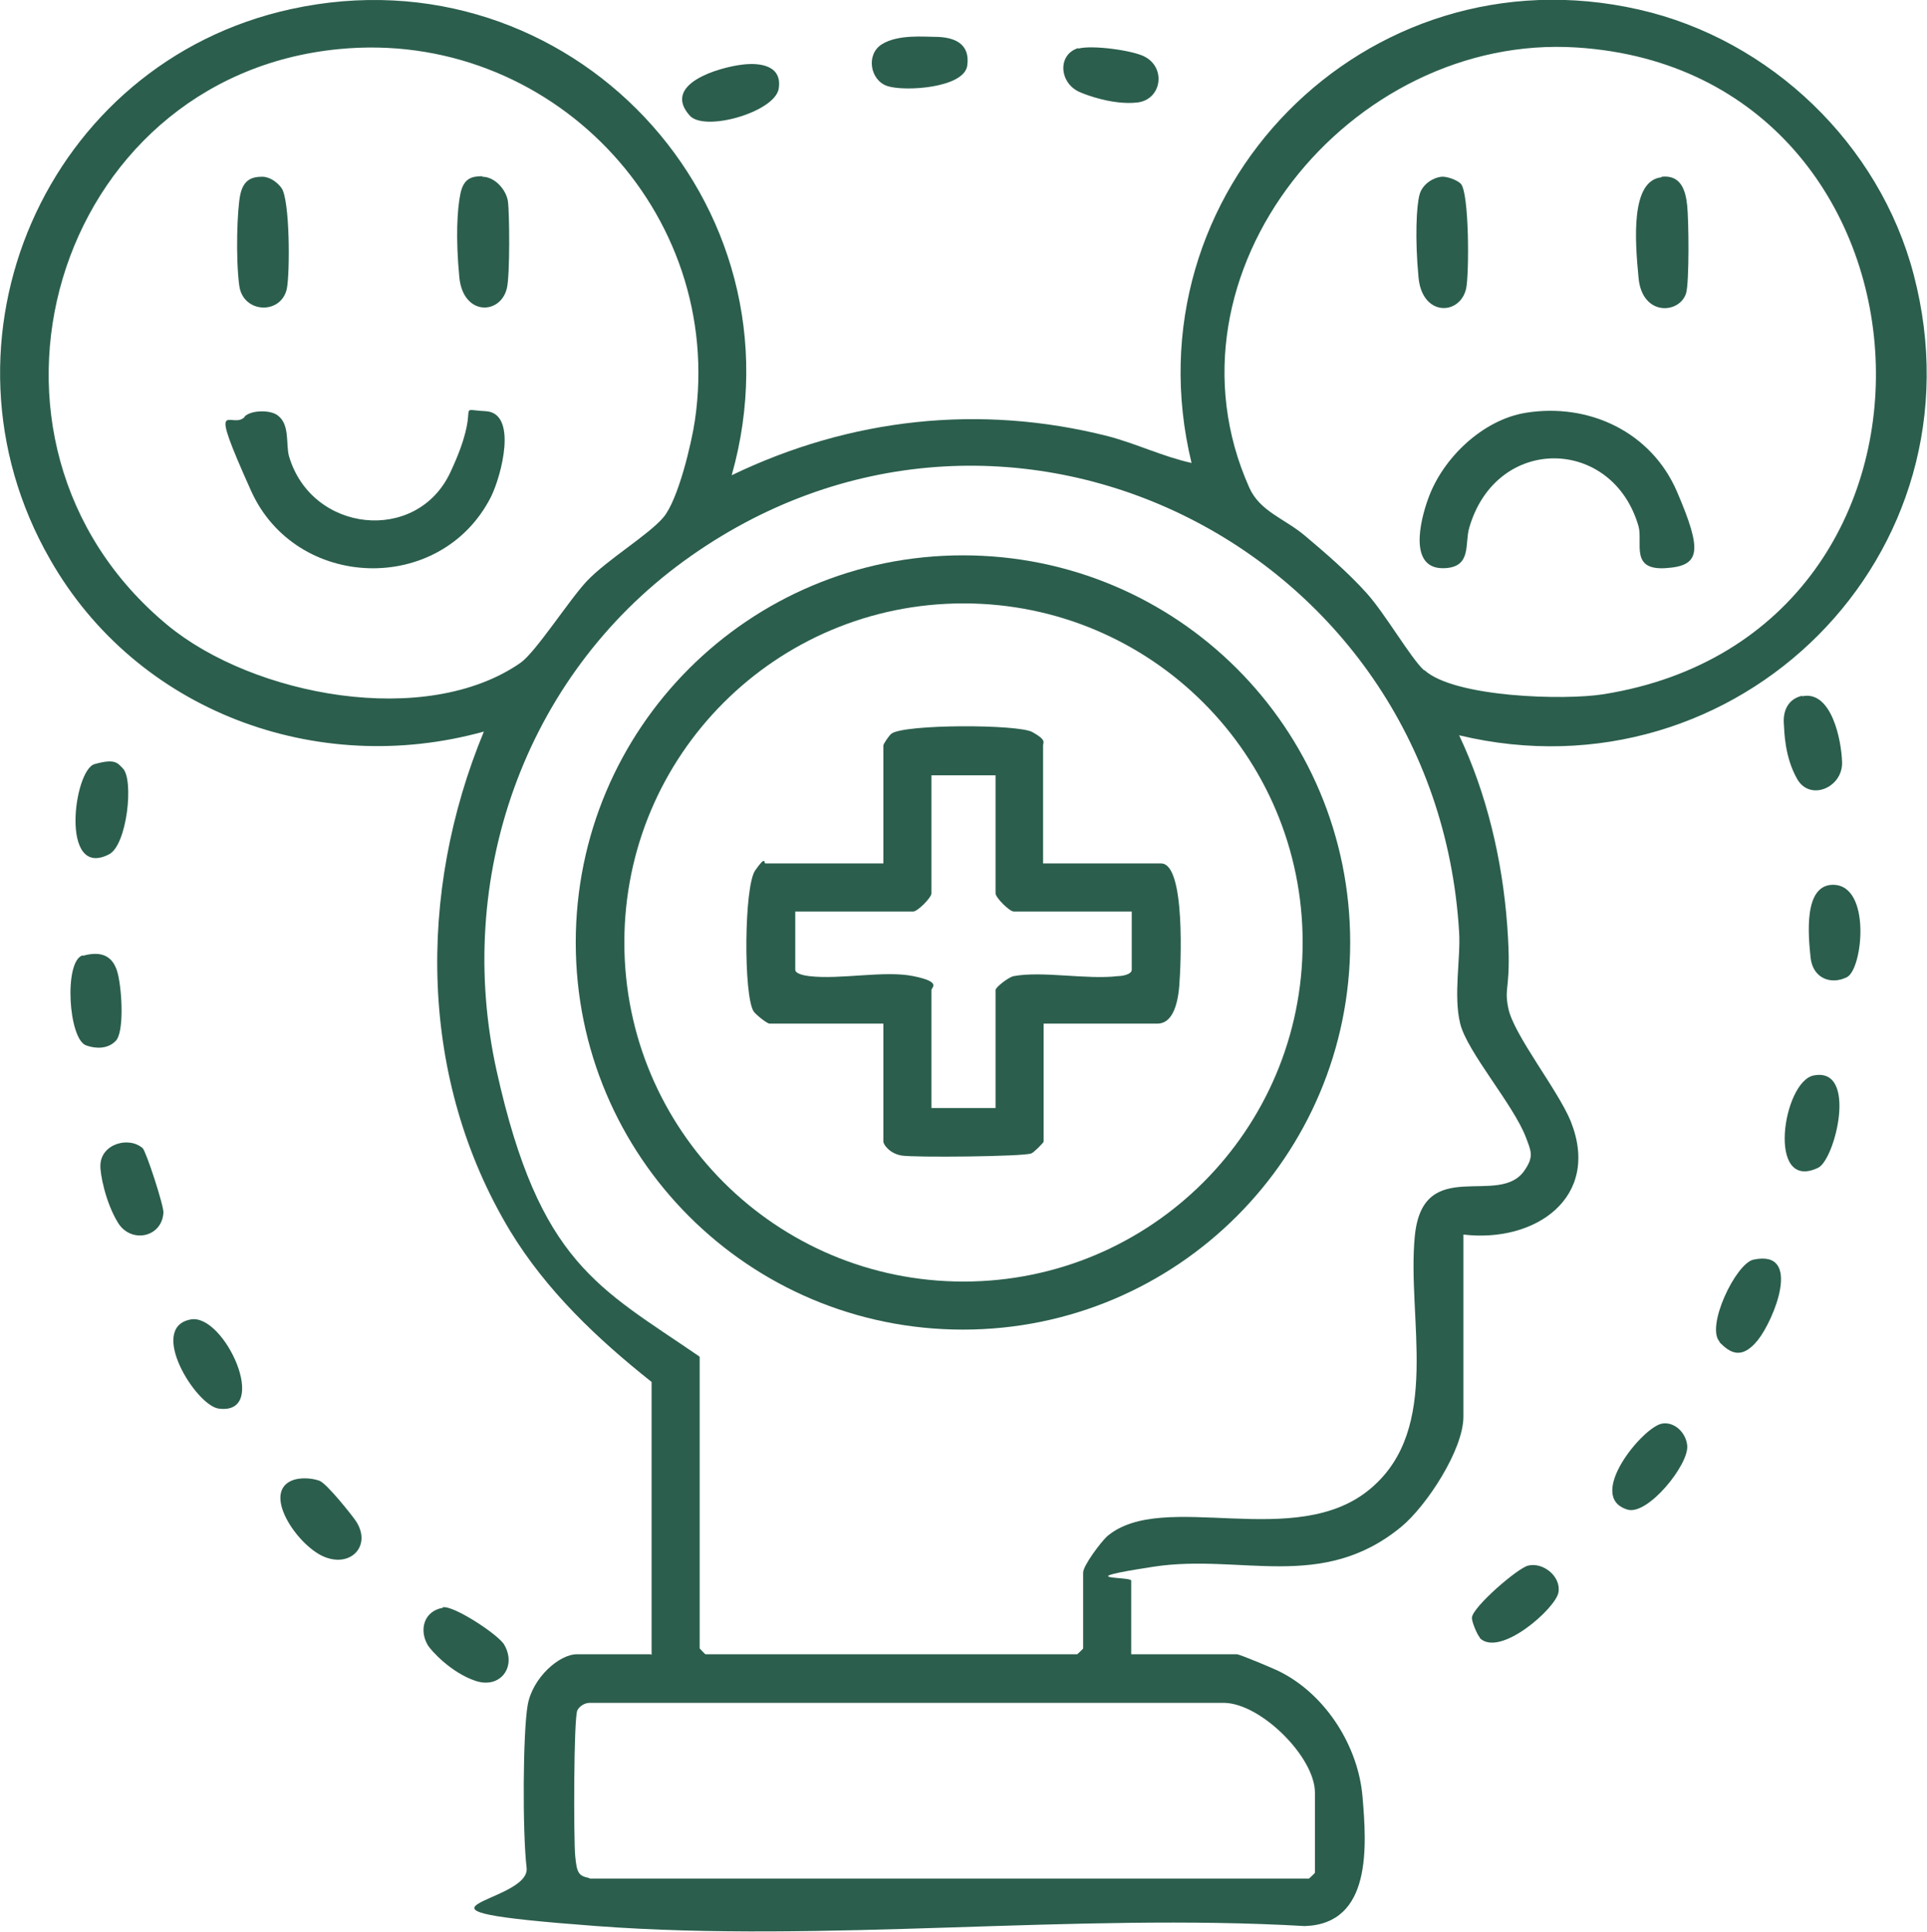
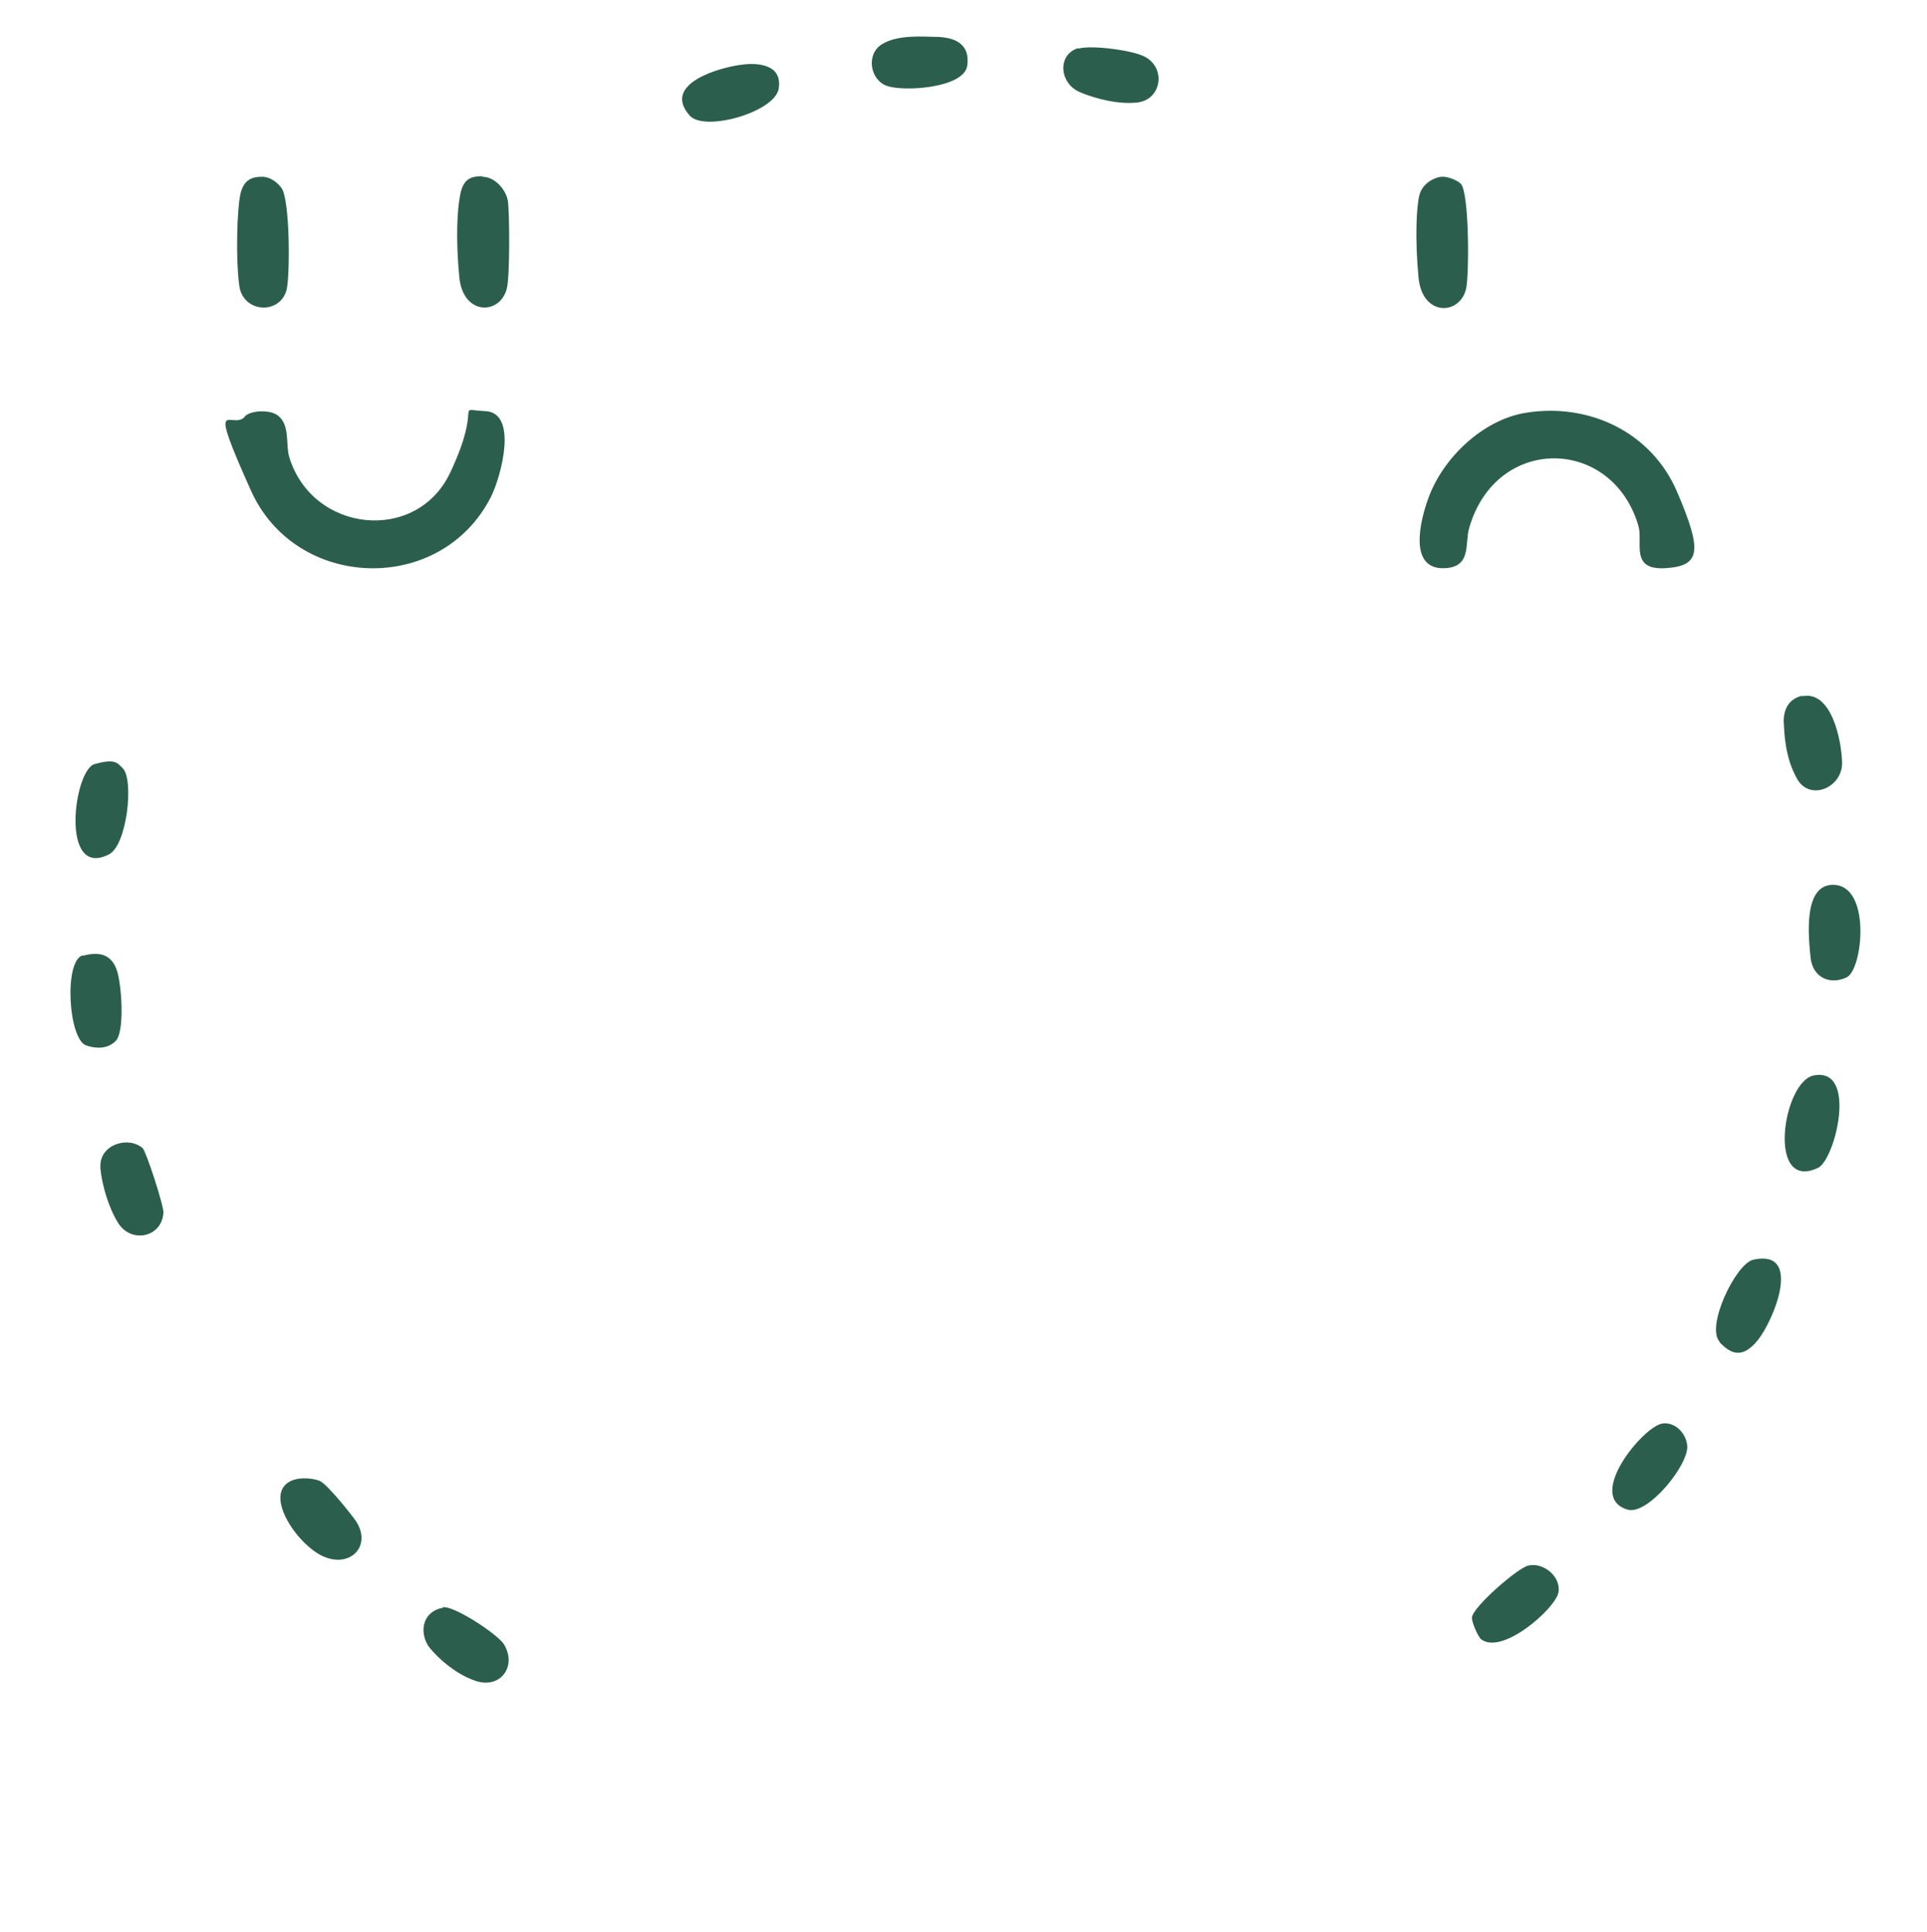
<svg xmlns="http://www.w3.org/2000/svg" id="Layer_1" version="1.1" viewBox="0 0 360.8 361.8">
  <defs>
    <style>
      .st0 {
        fill: #2b5e4d;
      }
    </style>
  </defs>
  <path class="st0" d="M26.7,215c.7.7,4,10.9,3.9,12.1-.3,4.7-6.1,5.8-8.5,1.9s-3.4-9.4-3.3-10.8c.1-4,5.4-5.5,8-3.1Z" />
-   <path class="st0" d="M35.7,247.1c6.3-1.2,15,17.9,5.3,16.7-4.3-.5-13.4-15.2-5.3-16.7Z" />
  <path class="st0" d="M337.4,130.4c5.5-1.2,7.4,8.2,7.5,12.4.1,4.7-6,7.3-8.4,3.1s-2.4-9-2.5-10.3c-.2-2.5.8-4.7,3.4-5.3Z" />
  <path class="st0" d="M322,251.3c-2.7-2.8,3-14.7,6.3-15.4,9.3-2,3.8,11.4.8,15.1s-5.2,2.4-7.2.3Z" />
  <path class="st0" d="M175,6.9c3.6,0,6.7,1.2,6.1,5.4s-11.8,4.9-15,3.8-4-5.9-1-7.8,8-1.4,9.9-1.4Z" />
  <path class="st0" d="M339.6,201.4c8.3-1.6,4,15.8.8,17.3-9.7,4.6-6.6-16.2-.8-17.3Z" />
  <path class="st0" d="M23,143.9c2.1,2.1.8,14.4-2.6,16.1-9.2,4.7-6.6-15.8-2.7-16.9s4.3-.2,5.3.8Z" />
  <path class="st0" d="M343.2,165.7c7.2,0,5.6,15.8,2.6,17.3s-6.4.2-6.8-3.7-1.4-13.6,4.2-13.6Z" />
  <path class="st0" d="M55.1,277.1c1.4-.4,3.3-.3,4.7.2s6.2,6.6,6.8,7.5c3.1,4.6-.9,8.9-6,6.7s-11.9-12.4-5.5-14.4Z" />
  <path class="st0" d="M201.9,9.1c2.5-.7,10.1.3,12.4,1.5,4.1,2.1,3.2,8.1-1.4,8.6s-9.7-1.5-10.6-1.9c-4-1.6-4.4-7.1-.4-8.3Z" />
  <path class="st0" d="M311.2,266.6c2.4-.4,4.5,1.8,4.7,4.1.4,3.5-7.4,13.2-11.2,12-7.9-2.4,2.9-15.5,6.5-16.1Z" />
  <path class="st0" d="M15.5,179c3.5-1,5.8,0,6.6,3.5s1.1,10.8-.4,12.4-3.8,1.5-5.5.9c-3.4-1-4.3-15.9-.7-16.9Z" />
  <path class="st0" d="M82.9,301c2-.4,10.4,5.1,11.5,7,2.4,4.1-.7,8.3-5.3,6.8s-8.4-5.7-9-6.7c-1.7-2.9-.7-6.4,2.8-7Z" />
  <g>
    <path class="st0" d="M139,12.1c3.2-.4,7.5.1,6.8,4.5s-14,8.2-16.7,5c-5.2-5.9,5.6-9,9.9-9.5Z" />
    <path class="st0" d="M277.1,306.7c-.5-.5-1.6-3.1-1.5-3.8.2-2,8.5-9.2,10.5-9.7,2.8-.7,6.2,2,5.7,5s-10.9,12.2-14.7,8.6Z" />
    <g>
-       <path class="st0" d="M122,309.9v-51.1c-10.2-8.1-19.7-17.1-26.5-28.3-17.1-28.4-17.4-63.3-4.9-93.5-31.3,8.7-65-3.8-81.2-32.2C-14.1,63.9,8.6,11.7,54.5,1.7c52.1-11.4,96.9,36.3,82.5,87.3,22.2-10.7,46.5-13.4,70.5-7.3,5.3,1.4,10.2,3.8,15.6,5C210.8,36,255.6-9.9,306.9,1.8c24.6,5.6,45,25.2,51.4,49.6,13.8,52.5-33,98.8-85.1,86.3,5.2,11,8.1,23.4,9,35.6s-.7,11.1.2,15.5c1,5,9.3,15.3,11.7,21.2,5.7,14.3-6.7,22.8-20.1,21.2v34.1c0,6.2-6.9,16.7-11.6,20.6-14.9,12.3-30.1,5-46.4,7.5s-4.2,1.8-4.2,2.6v13.8h19.8c.5,0,7.5,2.9,8.5,3.5,8.3,4.4,14.2,13.8,15,23.1s1.8,23.9-10.8,24.3c-43.1-2.5-89.8,3.2-132.6,0s-12.3-4.1-13.1-10.9-.7-25.4.2-30.5,5.9-9.5,9.2-9.5h13.8ZM63.4,9.2C10,14.4-10.3,82.6,31.4,117.1c16,13.2,48.3,19.4,66.1,7,2.9-2.1,9.1-11.8,12.4-15.3,3.8-4,11.5-8.6,14.3-11.9s5.3-14,5.9-18.1C135.9,39.6,102.9,5.3,63.4,9.2ZM266.7,125.5c5.6,5.1,26.2,5.7,33.6,4.5,71.6-11.5,65.7-116.5-5-121.1-42.5-2.8-79.3,42.3-61.4,82.4,2,4.5,6.6,5.8,10.4,9s8.1,6.9,11.6,10.8,8.2,12.1,10.7,14.4ZM131,254.1v54.6c0,0,1,1.1,1.1,1.1h69.6c0,0,1.1-1,1.1-1.1v-14.2c0-1.3,3.3-5.7,4.5-6.8,10.5-8.9,35.4,3,49.4-9,13.3-11.3,6.7-31.8,8.2-47.2s15.9-5.2,20.6-12.4c1.7-2.5,1.2-3.5.2-6.1-2.3-6.1-11-16-12.3-21.3s.1-12.2-.2-17.1c-4.3-72.5-85.6-112.9-145.2-69.5-29.9,21.8-43,59.5-35,95.5s19.1,40.5,37.9,53.4ZM110.4,351.8h134.7c0,0,1.1-1,1.1-1.1v-15c0-6.6-10-16.6-16.9-16.8h-118.9c-.9,0-1.9.6-2.3,1.4-.7,1.5-.7,24.2-.4,27.3s.6,3.7,2.6,4.1Z" />
      <g>
        <path class="st0" d="M45.8,78c1.2-1.2,4.8-1.3,6.2-.2,2.3,1.7,1.5,5.3,2.1,7.6,4.2,14.4,23.9,16.5,30.2,3.1s.5-11.8,6.6-11.5,3,12.1,1,16.1c-9.4,18.4-36.5,17.5-44.9-1.2s-3.7-11.3-1.2-13.8Z" />
        <path class="st0" d="M49.1,33.1c1.4,0,2.8,1,3.6,2.1,1.6,2.2,1.6,16,1,18.9-1.1,4.9-8.2,4.6-8.9-.6s-.4-14.4.2-17.1,2.1-3.3,4.1-3.3Z" />
        <path class="st0" d="M90.3,33.1c2.4,0,4.5,2.5,4.8,4.6s.4,13.9-.2,16.3c-1.2,5-8.2,5.2-8.9-2.1s-.4-12.7.2-15.6,2.1-3.3,4.1-3.3Z" />
      </g>
      <path class="st0" d="M285.7,77.3c11.8-1.9,23.5,3.6,28.3,14.8s4.4,13.9-2.2,14.3-4.2-4.7-5-7.8c-4.8-16.8-26.6-17.3-31.7.2-.9,3,.5,7.3-4.5,7.6-7,.4-4.7-8.9-3.2-13,2.7-7.6,10.2-14.8,18.3-16.1Z" />
      <path class="st0" d="M269.9,33.1c1-.1,2.9.6,3.6,1.3,1.6,1.6,1.6,17,1,19.7-1.2,5-8.2,5.2-8.9-2.1s-.4-13.5.2-15.6,2.8-3.2,4.1-3.3Z" />
    </g>
    <g>
-       <path class="st0" d="M311.1,33.1c3.6-.4,4.5,2.5,4.8,5.4s.4,14.3-.2,16.4c-1.2,3.9-8.2,4.4-8.9-2.8s-1.5-18.3,4.3-18.9Z" />
      <g>
-         <path class="st0" d="M252.8,176.5c0,40-32.4,72.5-72.5,72.5s-72.5-32.4-72.5-72.5,32.4-72.5,72.5-72.5,72.5,32.4,72.5,72.5ZM243.9,176.5c0-35.1-28.4-63.5-63.5-63.5s-63.5,28.4-63.5,63.5,28.4,63.5,63.5,63.5,63.5-28.4,63.5-63.5Z" />
-         <path class="st0" d="M195.3,161.7h22.1c4.6,0,3.7,19.1,3.4,22.9s-1.4,7.1-4.1,7.1h-21.3v22.1c0,.2-1.9,2.1-2.3,2.2-1.3.6-22,.8-24.3.4s-3.4-2.1-3.4-2.6v-22.1h-21.3c-.5,0-2.6-1.7-3-2.3-1.9-3-1.8-23.4.3-26.4s1.6-1.3,1.9-1.3h22.1v-22.1c0-.3,1.1-1.9,1.5-2.2,2.4-1.8,23.7-1.8,26.4-.3s2,1.9,2,2.5v22.1ZM186.4,145.2h-12v22.1c0,.8-2.6,3.4-3.4,3.4h-22.1v10.9c0,.8,1.8,1.1,2.6,1.2,5.8.7,14.1-1.1,19.5,0s3.4,2.1,3.4,2.6v22.1h12v-22.1c0-.5,2.4-2.4,3.4-2.6,5.4-1,13.7.7,19.5,0,.8,0,2.6-.3,2.6-1.2v-10.9h-22.1c-.8,0-3.4-2.6-3.4-3.4v-22.1Z" />
-       </g>
+         </g>
    </g>
  </g>
</svg>